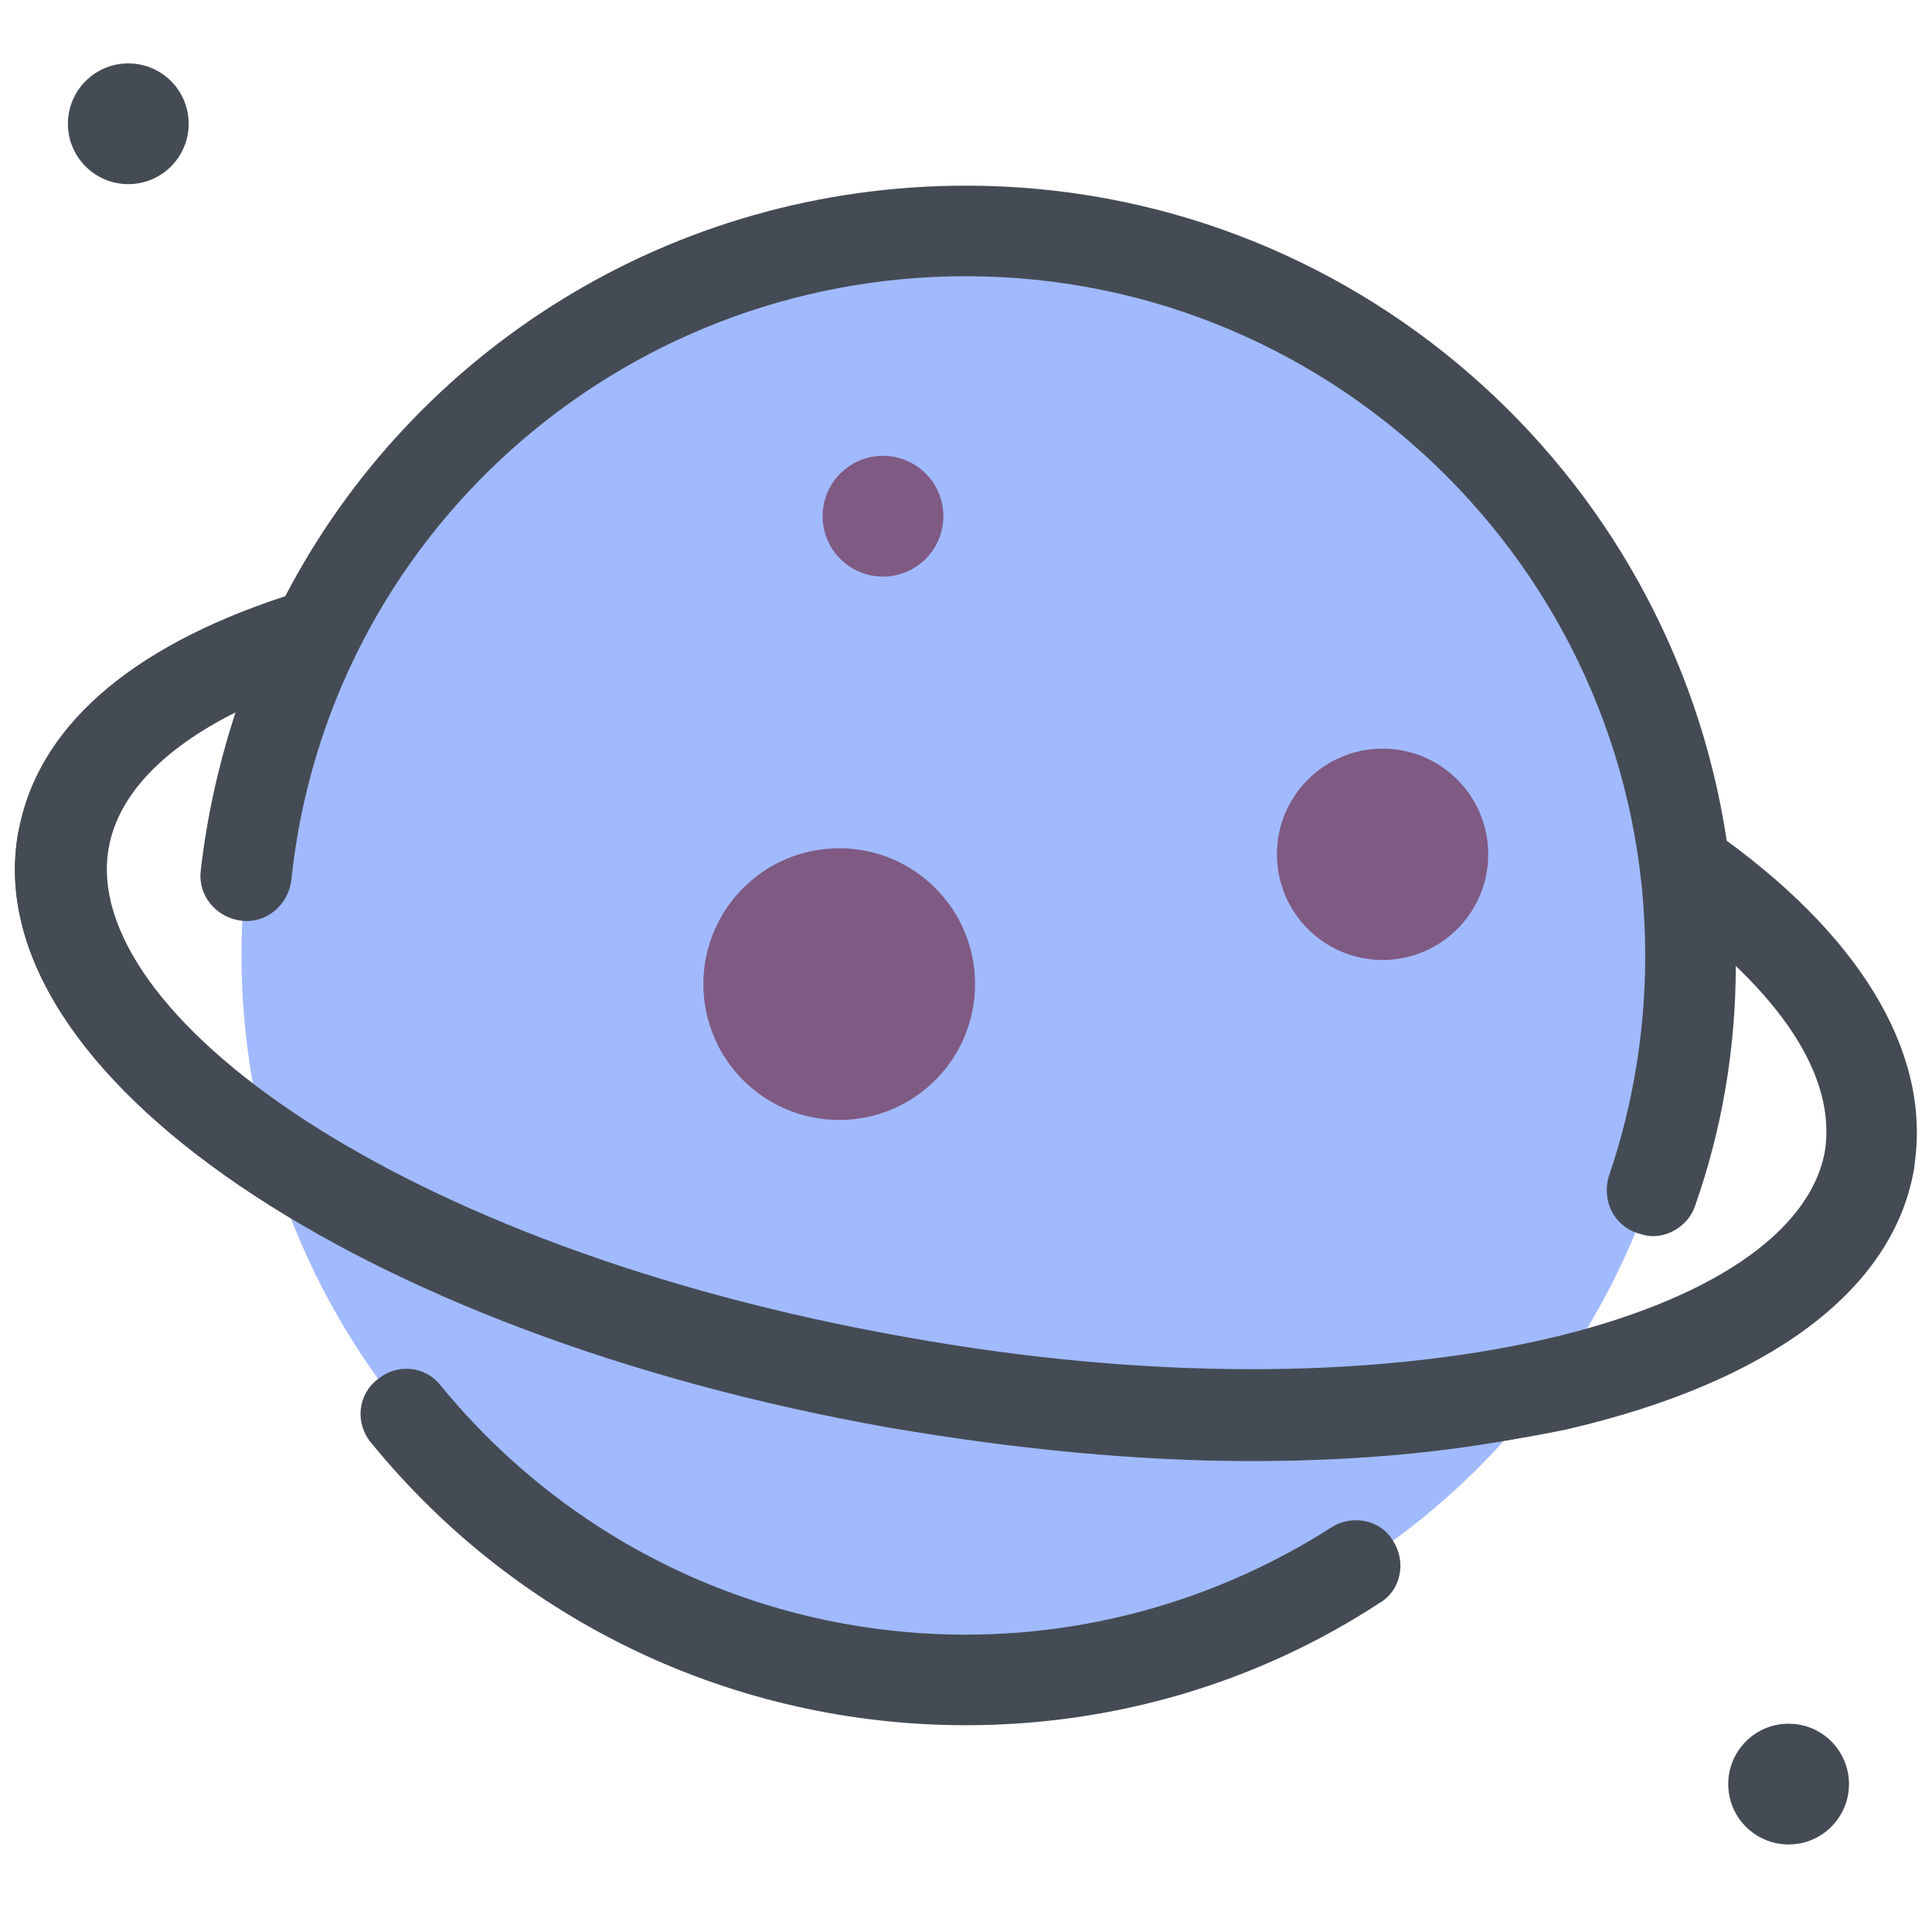
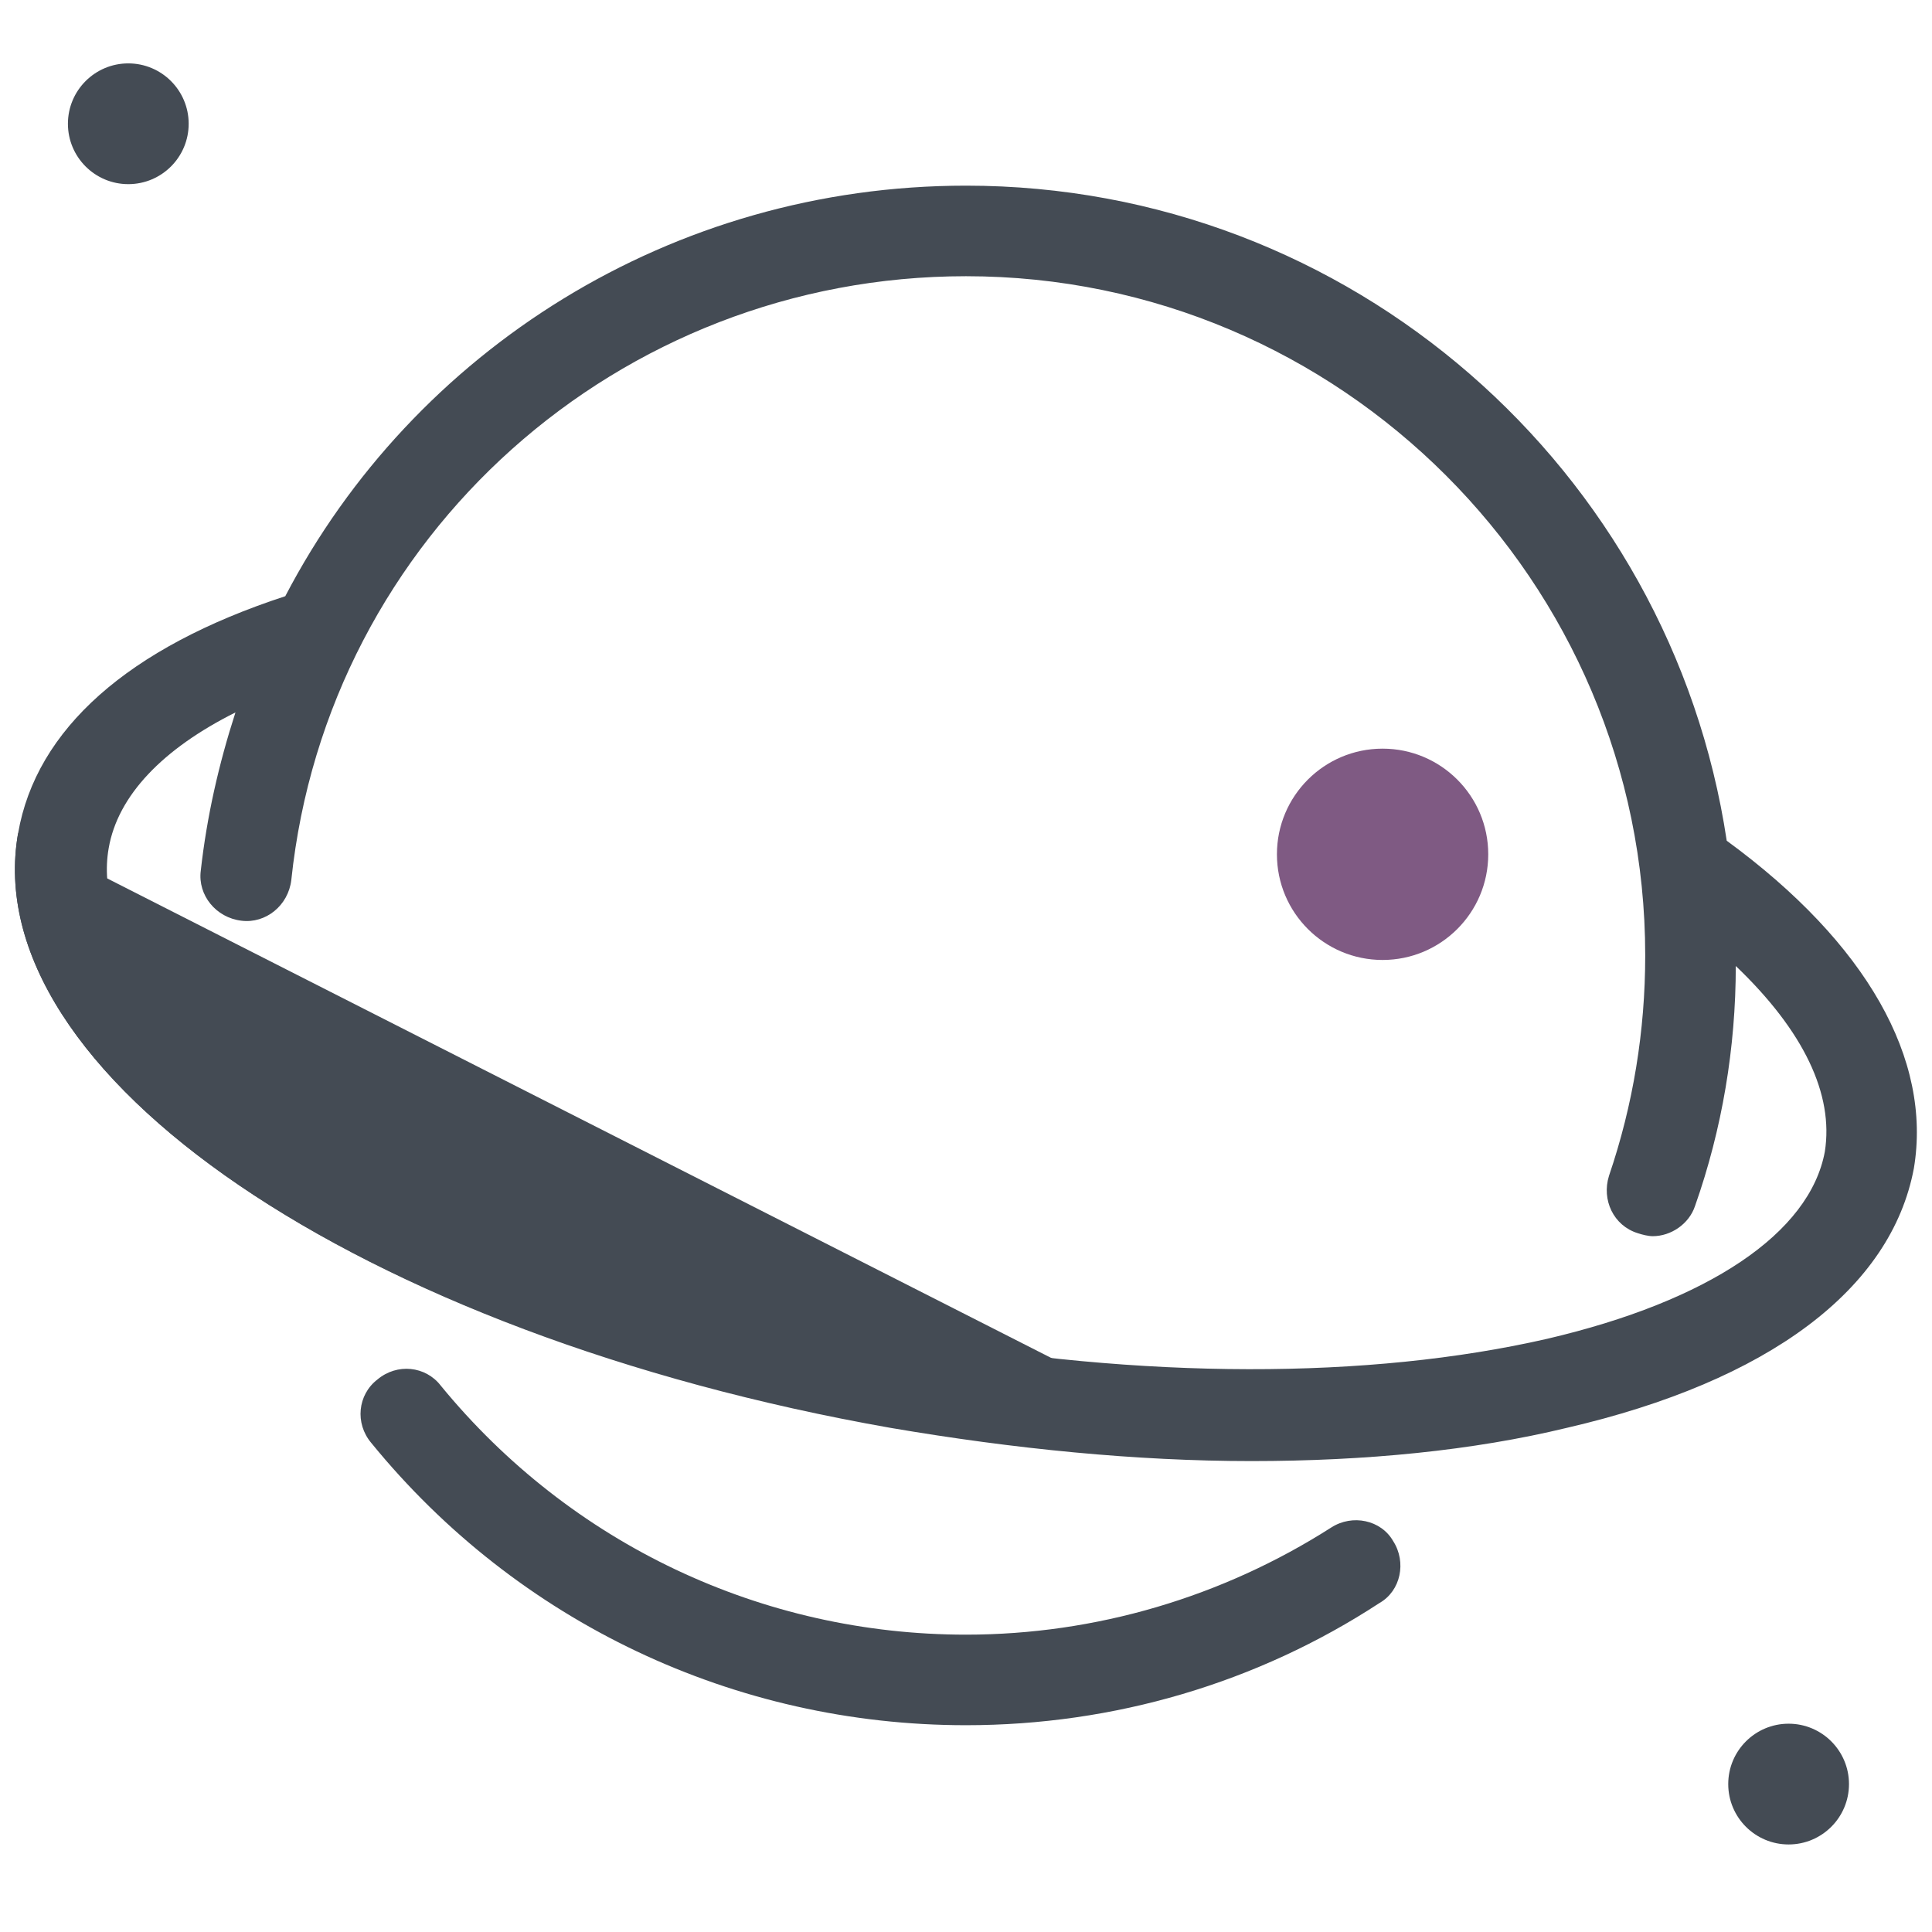
<svg xmlns="http://www.w3.org/2000/svg" id="Layer_1" version="1.1" viewBox="0 0 128 128" xml:space="preserve" enable-background="new 0 0 128 128">
-   <circle cx="64" cy="63.3" r="48" fill="#a1bafe" class="fill-ffd2ea" />
  <path d="M64 114.3c-15.3 0-29.7-6.8-39.4-18.7-1.1-1.3-.9-3.2.4-4.2 1.3-1.1 3.2-.9 4.2.4 8.6 10.5 21.3 16.5 34.8 16.5 8.6 0 17-2.5 24.2-7.1 1.4-.9 3.3-.5 4.1.9.9 1.4.5 3.3-.9 4.1-8.1 5.3-17.6 8.1-27.4 8.1zM114.4 55.7C110.7 31.1 89.5 12.3 64 12.3c-19.5 0-36.6 10.9-45.1 27.2C8.5 42.9 2.4 48.3 1.2 55.2-1.6 71.1 23.8 88.4 59 94.6c8.2 1.4 16.3 2.2 23.9 2.2 7.6 0 14.7-.7 20.9-2.2 13.4-3.1 21.5-9.2 23-17.2 1.2-7.2-3.1-14.9-12.4-21.7zm6.5 20.6c-1 5.4-7.7 9.9-18.4 12.4-11.8 2.7-26.8 2.7-42.4-.1-34-6-54.8-21.6-52.9-32.4.6-3.5 3.6-6.6 8.4-9-1.1 3.4-1.9 6.9-2.3 10.5-.2 1.6 1 3.1 2.7 3.3 1.6.2 3.1-1 3.3-2.7 2.4-22.8 21.7-40 44.7-40 24.8 0 45 20.2 45 45 0 5-.8 9.9-2.4 14.6-.5 1.6.3 3.3 1.9 3.8.3.1.7.2 1 .2 1.2 0 2.4-.8 2.8-2 1.8-5.1 2.7-10.5 2.7-15.9 4.5 4.3 6.5 8.5 5.9 12.3z" fill="#444b54" class="fill-444b54" />
-   <path d="M82.9 96.7c-7.6 0-15.7-.7-23.9-2.2C23.8 88.4-1.6 71.1 1.2 55.2c.3-1.6 1.9-2.7 3.5-2.4 1.6.3 2.7 1.8 2.4 3.5-1.9 10.8 18.9 26.4 53 32.4 15.6 2.8 30.7 2.8 42.4.1 10.7-2.5 17.4-7 18.4-12.4.3-1.6 1.9-2.7 3.5-2.4 1.6.3 2.7 1.8 2.4 3.5-1.4 8-9.6 14.1-23 17.2-6.2 1.3-13.3 2-20.9 2z" fill="#444b54" class="fill-444b54" />
-   <circle cx="55.6" cy="65.2" r="9" fill="#7f5a83" class="fill-b78ba4" />
-   <circle cx="58.5" cy="34.2" r="4" fill="#7f5a83" class="fill-b78ba4" />
+   <path d="M82.9 96.7c-7.6 0-15.7-.7-23.9-2.2C23.8 88.4-1.6 71.1 1.2 55.2z" fill="#444b54" class="fill-444b54" />
  <circle cx="8.5" cy="8.2" r="4" fill="#444b54" class="fill-444b54" />
  <circle cx="118.5" cy="118.2" r="4" fill="#444b54" class="fill-444b54" />
  <circle cx="91.6" cy="56.6" r="7" fill="#7f5a83" class="fill-b78ba4" />
</svg>